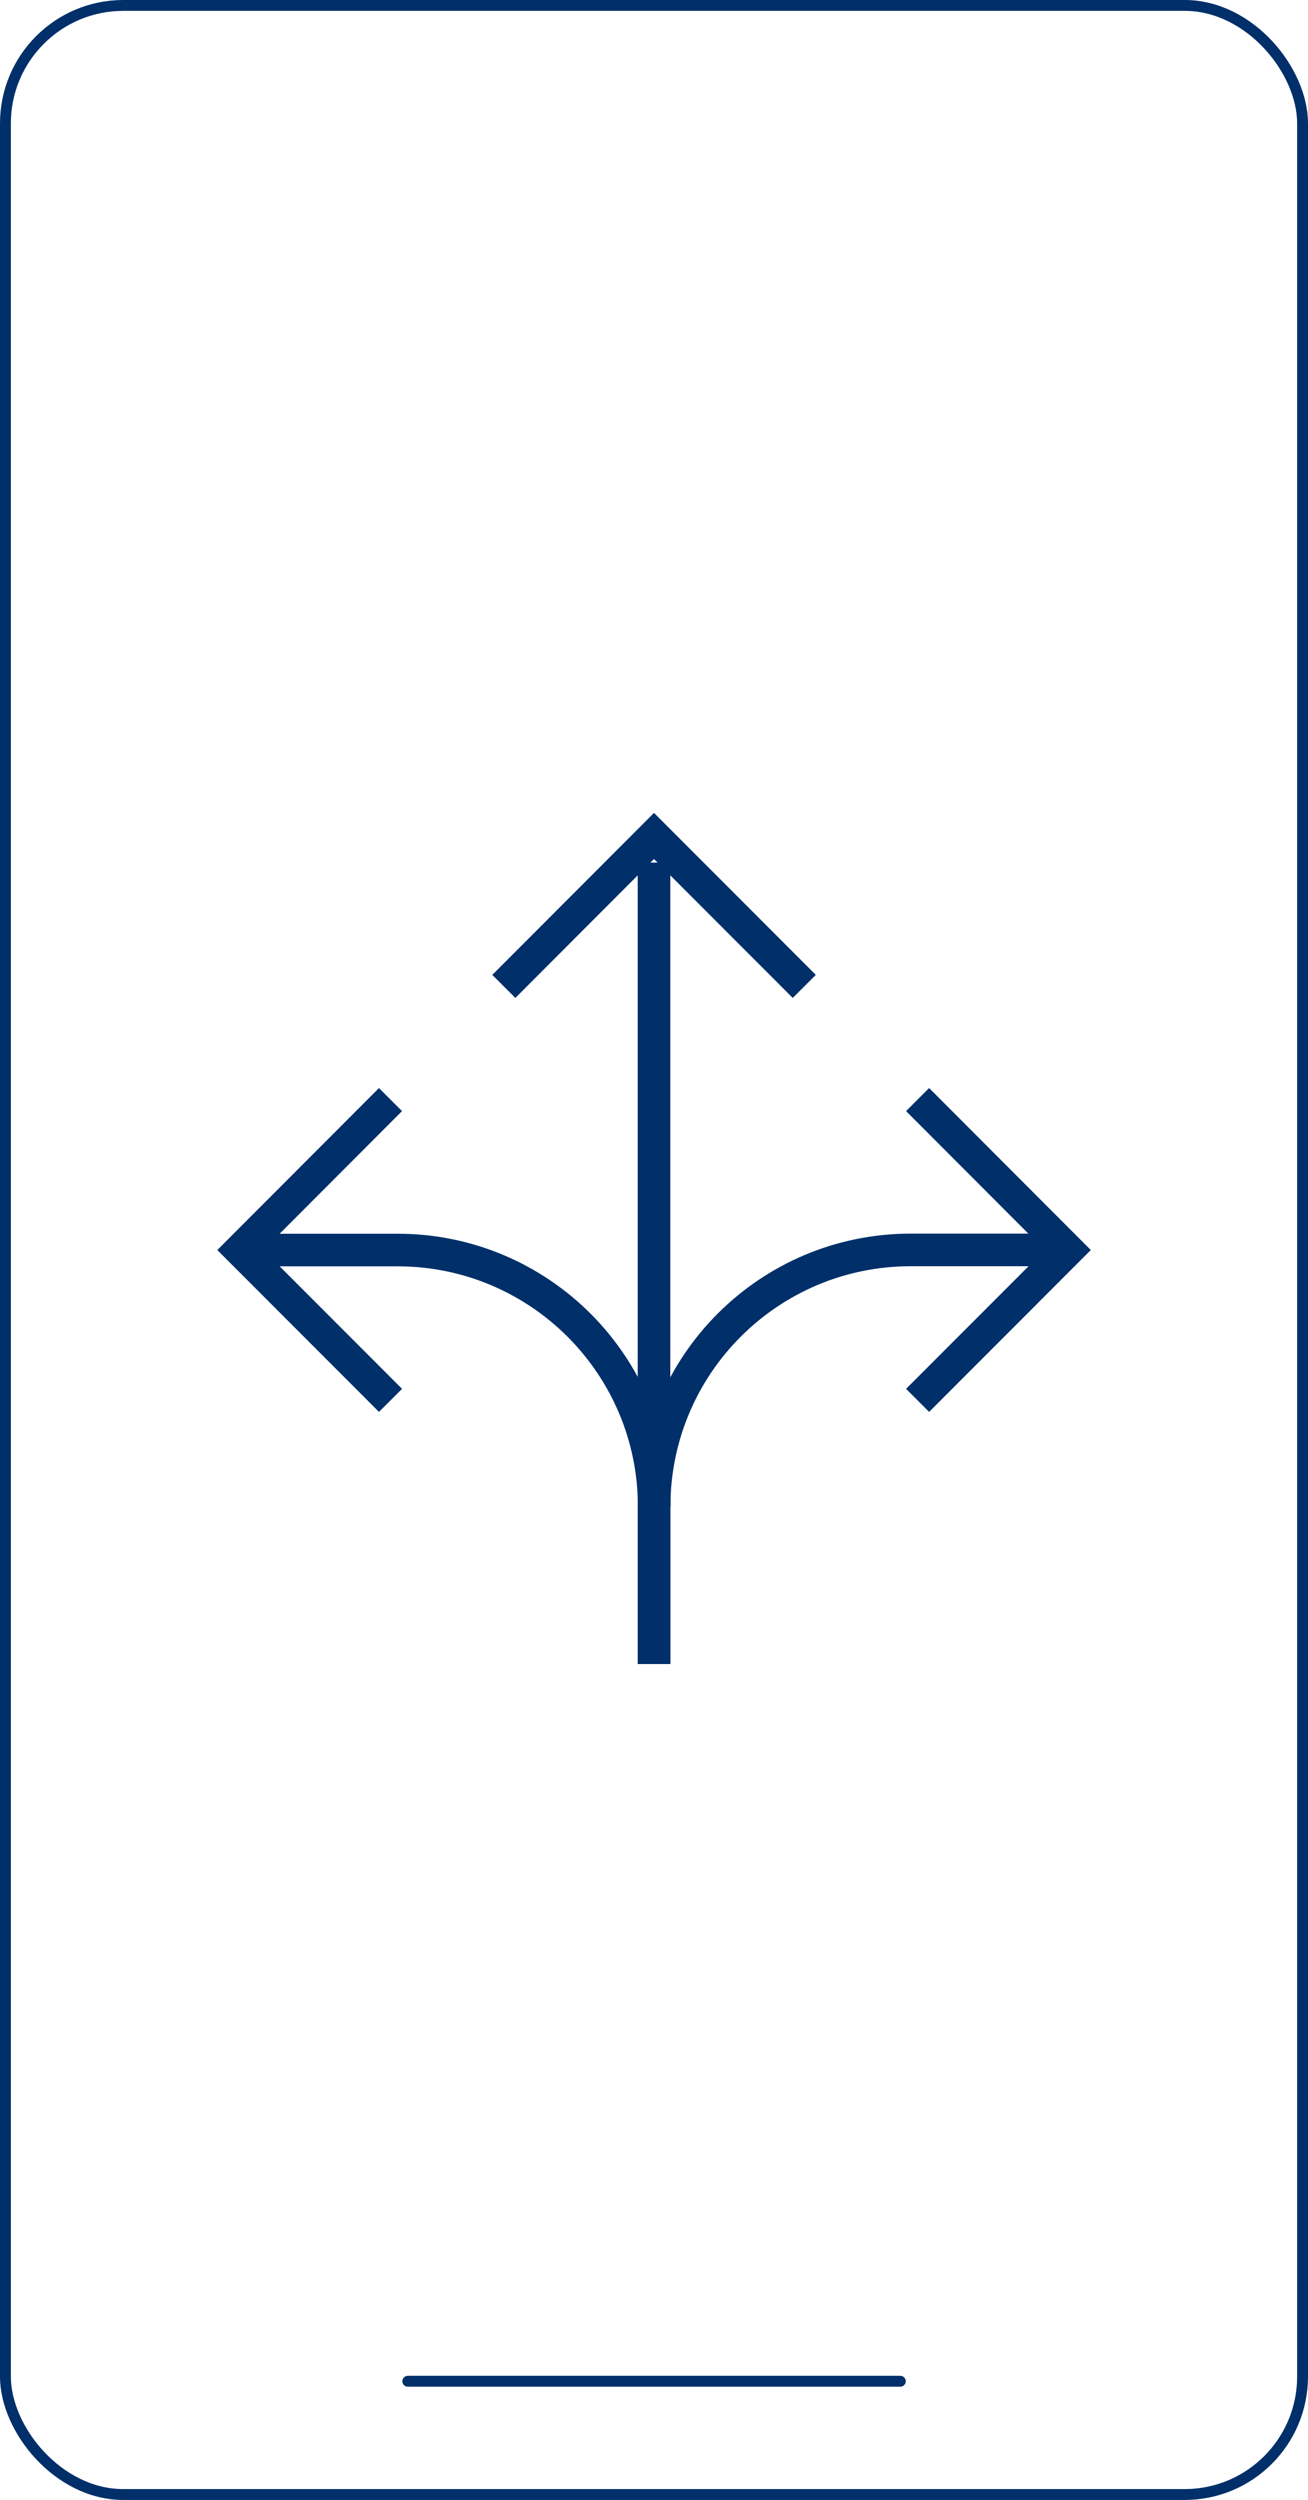
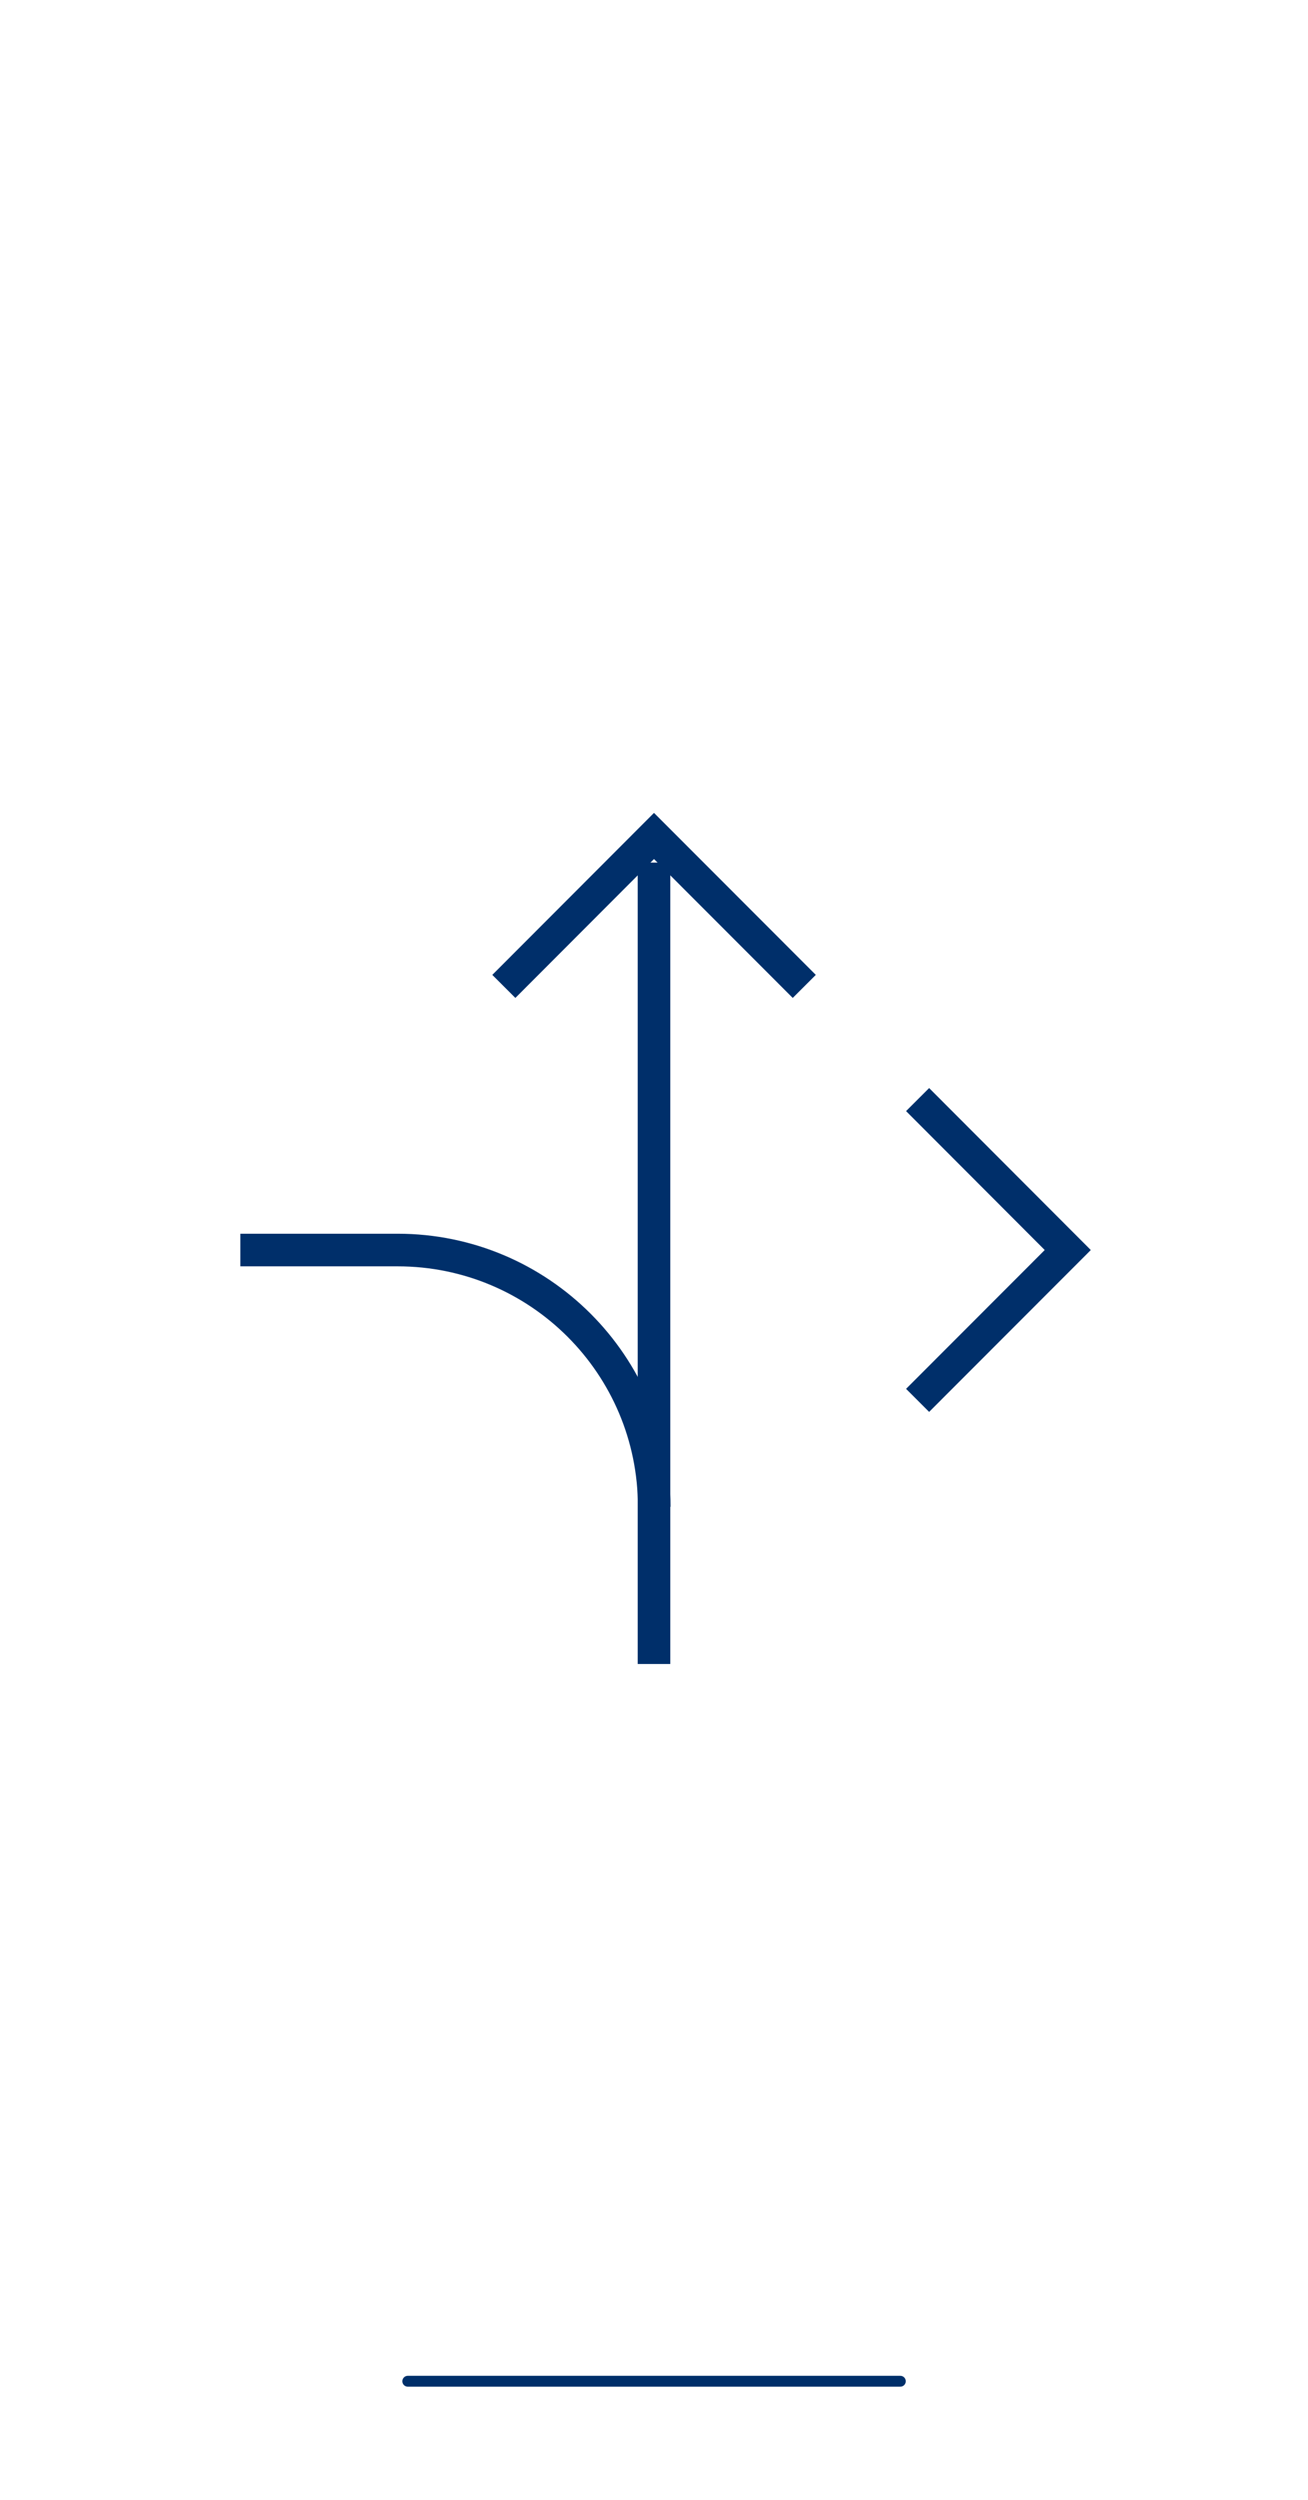
<svg xmlns="http://www.w3.org/2000/svg" id="Ebene_2" data-name="Ebene 2" viewBox="0 0 120.38 229.97">
  <defs>
    <style>
      .cls-1, .cls-2, .cls-3 {
        fill: none;
        stroke: #002f6a;
      }

      .cls-2 {
        stroke-miterlimit: 10;
        stroke-width: 3px;
      }

      .cls-3 {
        stroke-linecap: round;
      }
    </style>
  </defs>
  <g id="Anlagestrategie">
    <g id="Ebene_2-2" data-name="Ebene 2-2">
      <g id="Ebene_1-2" data-name="Ebene 1-2">
        <g>
-           <rect class="cls-1" x=".5" y=".5" width="119.38" height="228.97" rx="10.85" ry="10.85" />
          <line class="cls-2" x1="60.19" y1="79.35" x2="60.19" y2="153.07" />
          <path class="cls-2" d="m22.12,114.99h14.47c13.05,0,23.62,10.57,23.62,23.62" />
-           <polyline class="cls-2" points="35.94 128.82 22.12 114.99 35.94 101.15" />
-           <path class="cls-2" d="m60.2,153.07v-14.47c0-13.05,10.57-23.62,23.62-23.62h14.47" />
          <polyline class="cls-2" points="84.45 101.15 98.27 114.99 84.45 128.82" />
          <polyline class="cls-2" points="46.37 90.74 60.19 76.9 74.02 90.74" />
          <line class="cls-3" x1="37.53" y1="219.05" x2="82.86" y2="219.05" />
        </g>
      </g>
    </g>
  </g>
</svg>